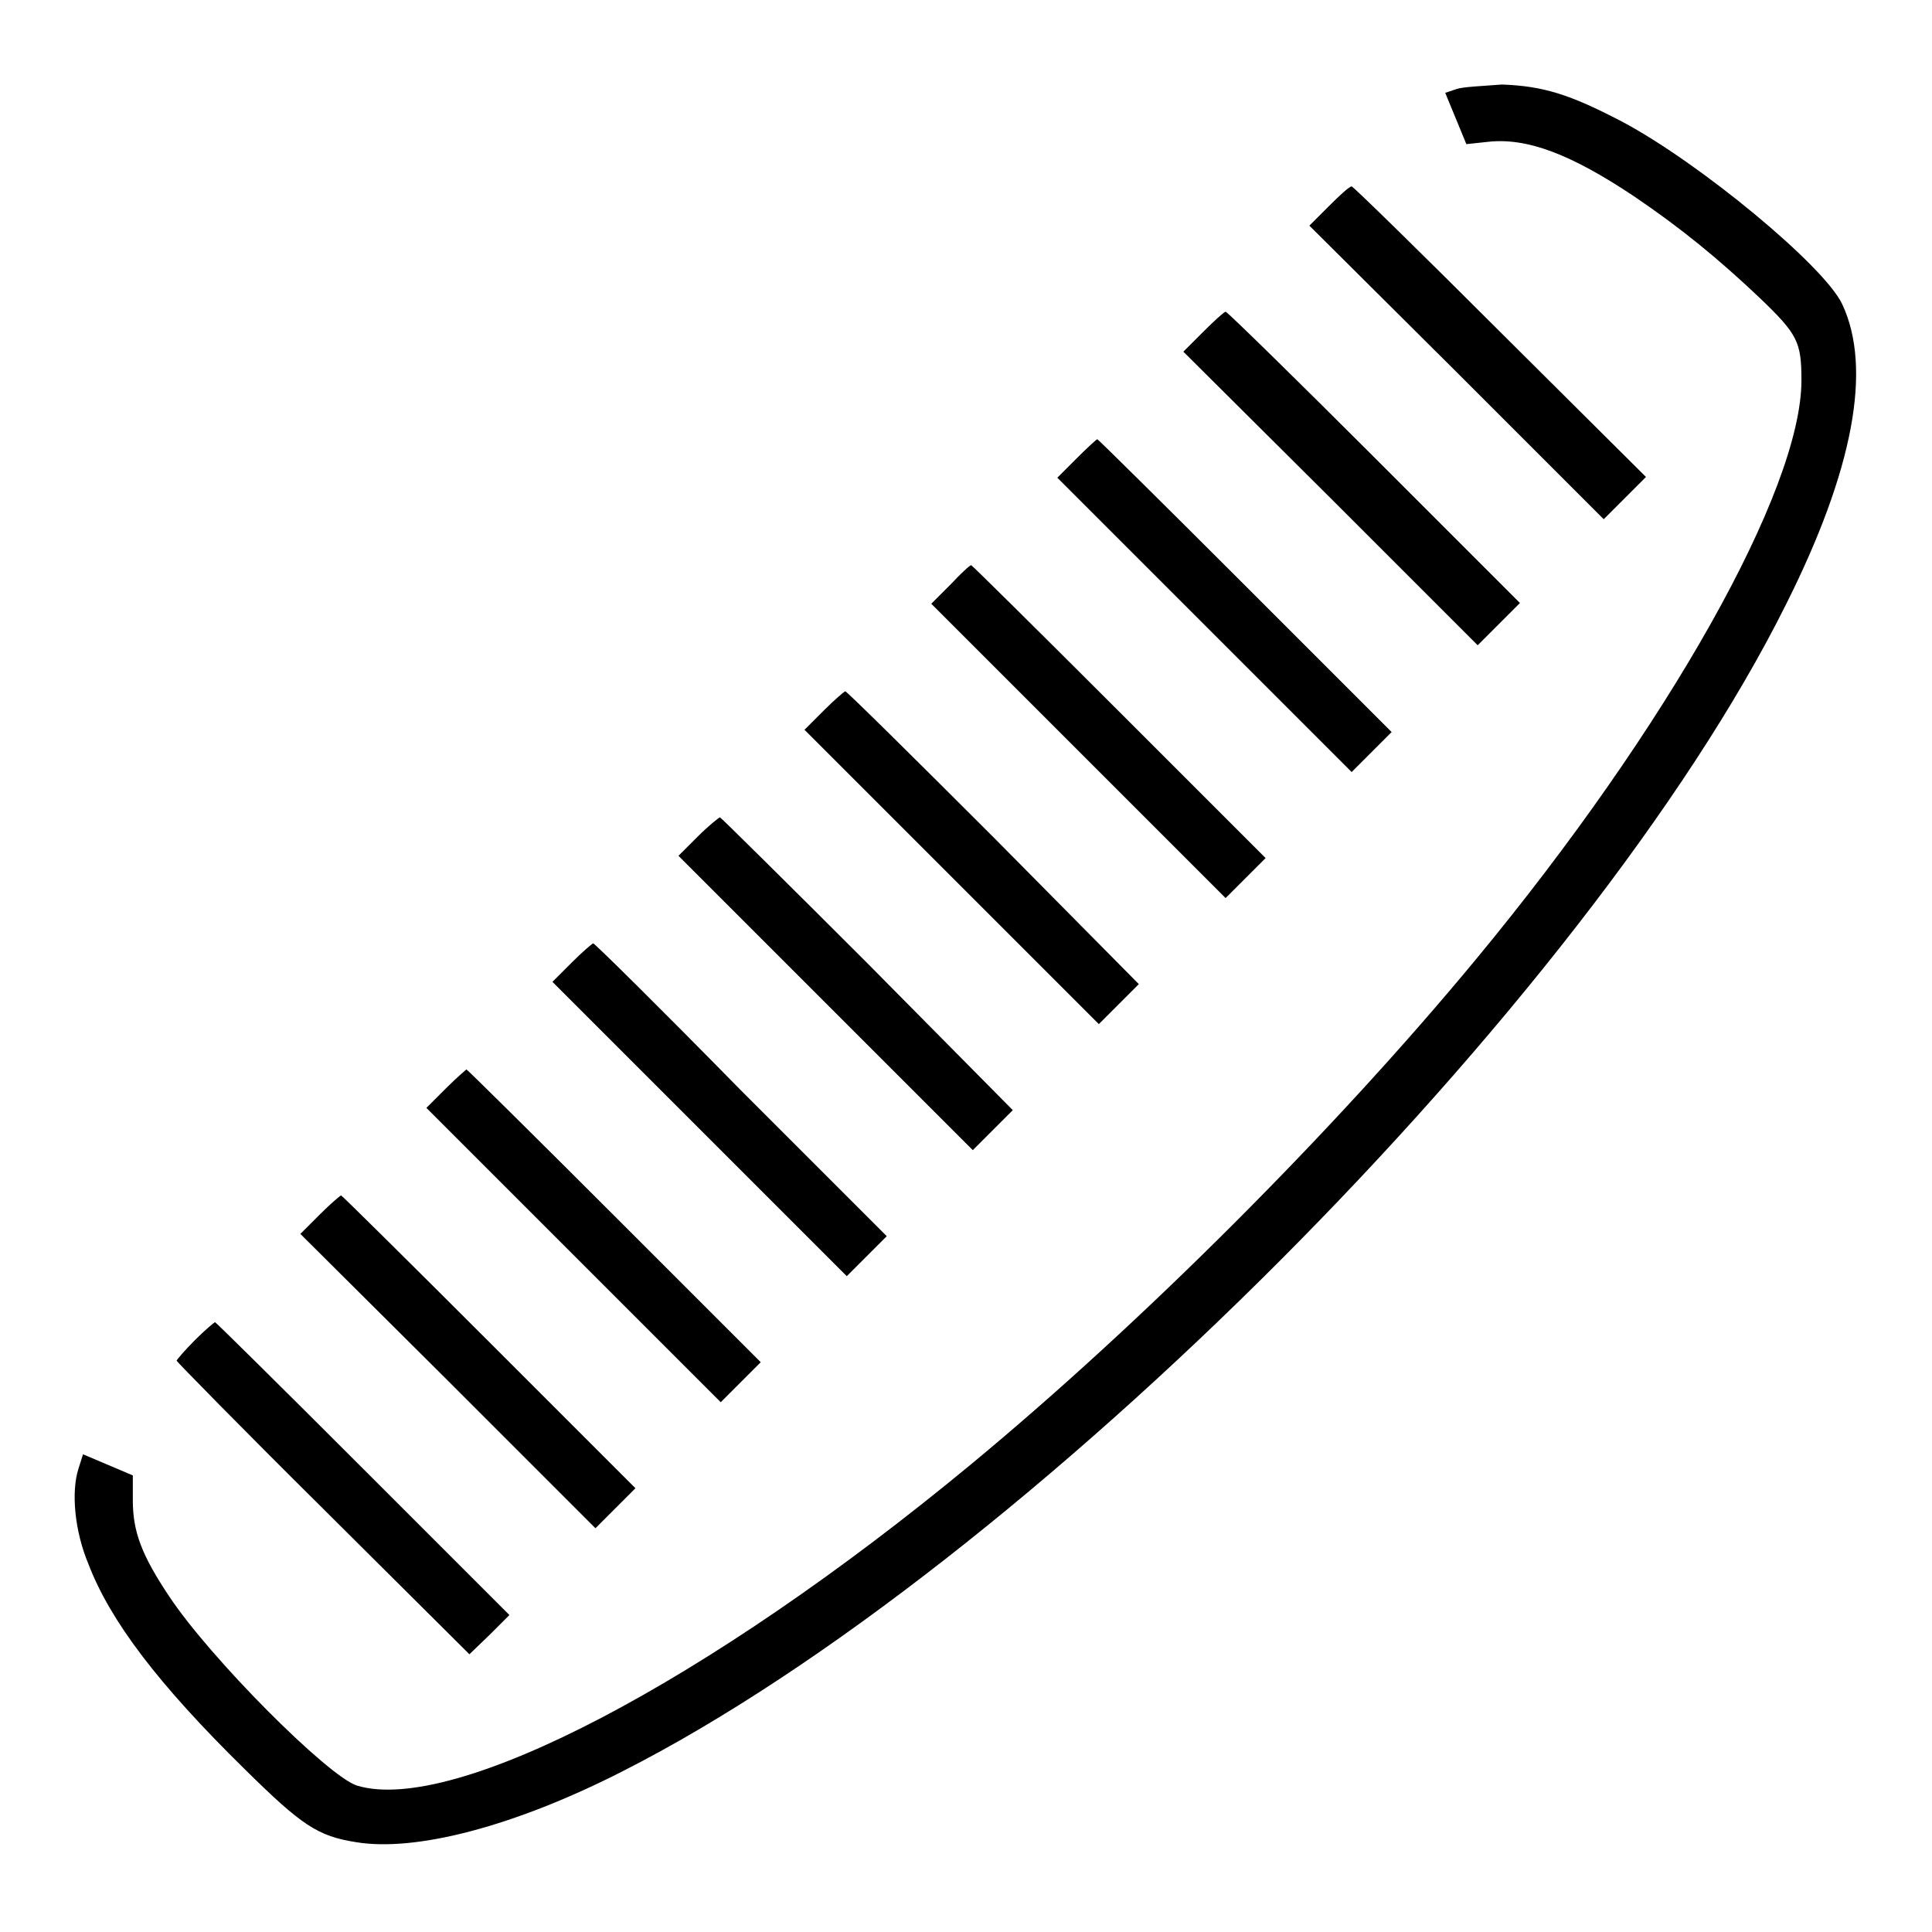
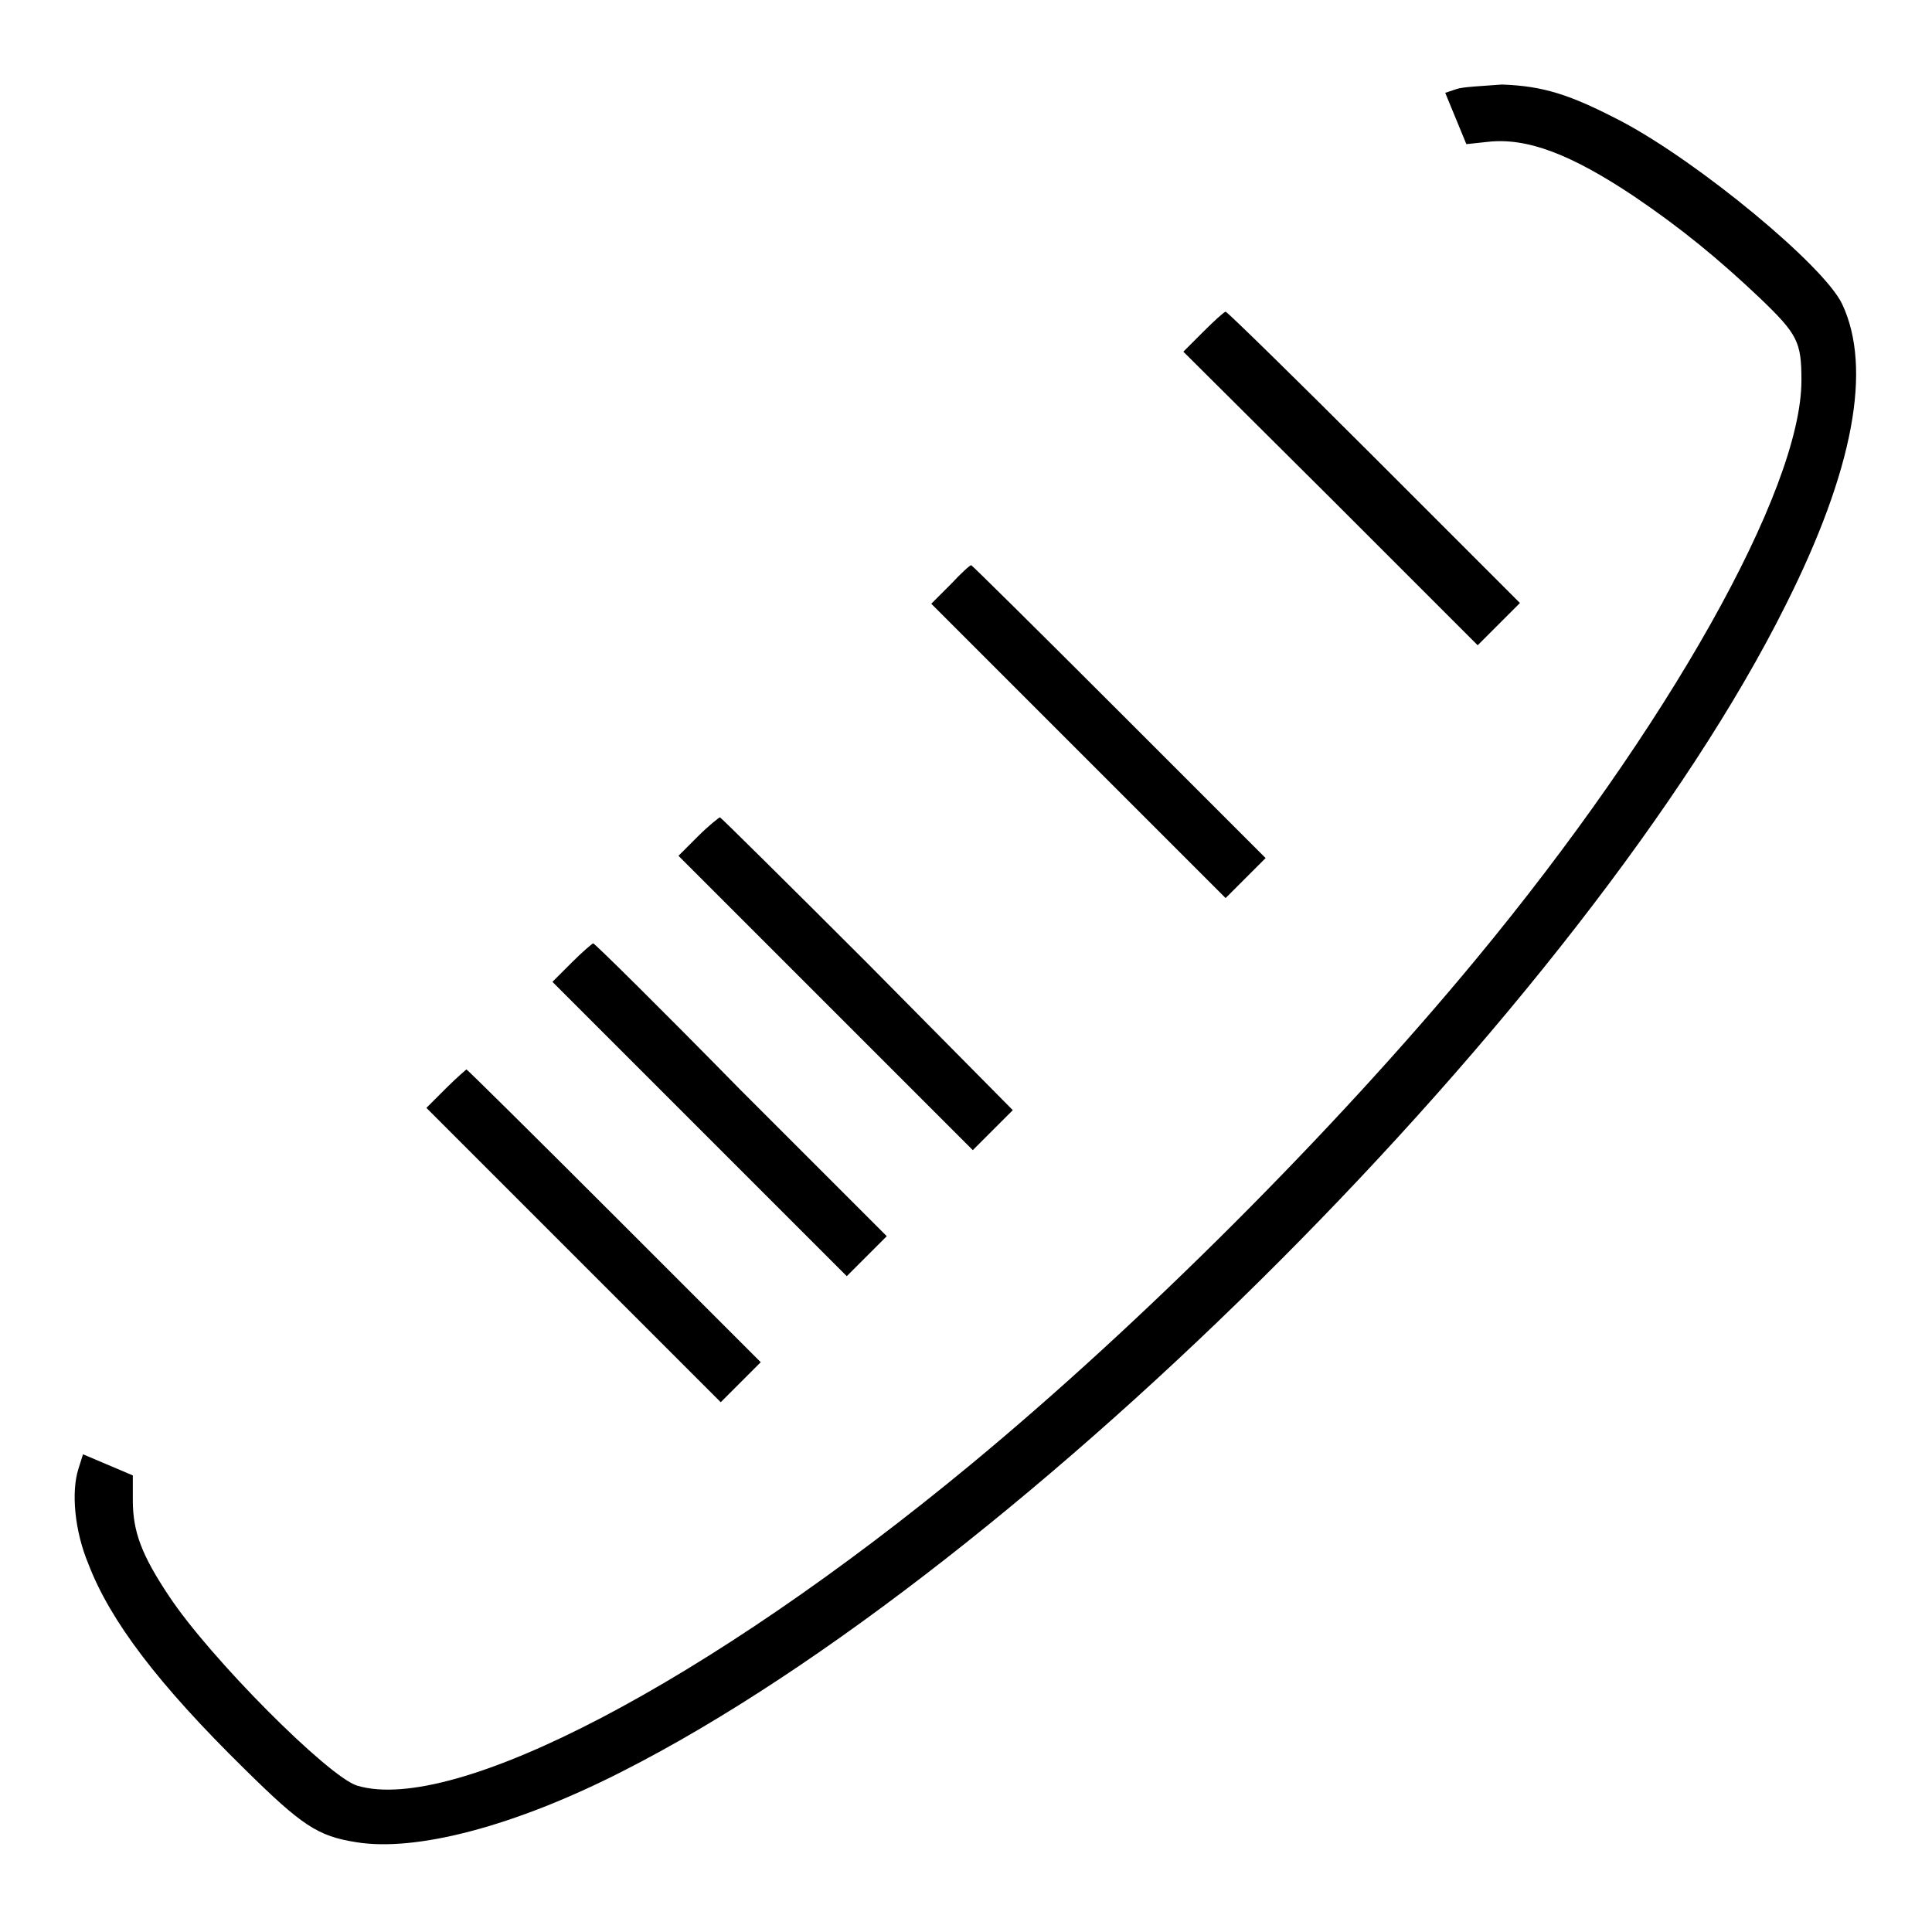
<svg xmlns="http://www.w3.org/2000/svg" version="1.1" x="0px" y="0px" viewBox="0 0 256 256" enable-background="new 0 0 256 256" xml:space="preserve">
  <g>
    <g>
      <g>
        <path fill="#000000" d="M193,11.8l-1.5,0.5l1.4,3.4l1.4,3.4l2.8-0.3c5.2-0.6,11,1.6,19.4,7.2c6.2,4.2,11.1,8.2,16.7,13.5c5,4.8,5.5,5.8,5.5,10.9c0,14.5-17.7,46-43.2,76.8c-18.7,22.6-44.2,48.1-66.8,66.8c-34.8,28.8-68.5,46.5-81.4,42.6c-3.8-1.2-19.4-16.8-24.9-25.1c-3.6-5.4-4.8-8.5-4.8-12.7v-3.3l-3.3-1.4l-3.3-1.4l-0.6,1.9c-1,3.1-0.5,8.3,1.3,12.6c2.9,7.6,9.3,16,20.7,27.2c7.6,7.5,9.7,8.9,14.8,9.7c7.9,1.3,21-2.1,35.3-9.4c53-26.9,127.9-102,154.1-154.5c9-17.9,11.5-31.4,7.5-39.9c-2.4-5.1-19-18.8-29.2-24.2c-6.9-3.6-10.4-4.7-15.9-4.9C196.5,11.4,193.8,11.5,193,11.8z" />
-         <path fill="#000000" d="M176.1,27.3l-2.6,2.6L193,49.3l19.5,19.5l2.8-2.8l2.8-2.8L198.8,44c-10.6-10.6-19.5-19.3-19.7-19.3C178.8,24.7,177.5,25.9,176.1,27.3z" />
        <path fill="#000000" d="M159.4,44l-2.6,2.6L176.3,66l19.5,19.5l2.8-2.8l2.8-2.8l-19.3-19.3c-10.6-10.6-19.5-19.3-19.7-19.3C162.1,41.4,160.8,42.6,159.4,44z" />
-         <path fill="#000000" d="M142.7,60.7l-2.6,2.6l19.5,19.5l19.5,19.5l2.6-2.6l2.7-2.7l-19.4-19.4c-10.7-10.7-19.5-19.4-19.6-19.4S144.1,59.3,142.7,60.7z" />
        <path fill="#000000" d="M126,77.4l-2.6,2.6l19.5,19.5l19.5,19.5l2.6-2.6l2.7-2.7l-19.4-19.4c-10.7-10.7-19.5-19.4-19.6-19.4C128.6,74.8,127.3,76,126,77.4z" />
-         <path fill="#000000" d="M109.2,94.1l-2.6,2.6l19.5,19.5l19.5,19.5l2.6-2.6l2.7-2.7L131.7,111C121,100.3,112.2,91.6,112,91.6C111.9,91.6,110.6,92.7,109.2,94.1z" />
        <path fill="#000000" d="M92.5,110.8l-2.6,2.6l19.5,19.5l19.5,19.5l2.6-2.6l2.7-2.7L115,127.7c-10.7-10.7-19.5-19.4-19.6-19.4S93.9,109.4,92.5,110.8z" />
        <path fill="#000000" d="M75.8,127.5l-2.6,2.6l19.5,19.5l19.5,19.5l2.6-2.6l2.7-2.7l-19.4-19.4C87.6,133.7,78.8,125,78.6,125C78.5,125,77.2,126.1,75.8,127.5z" />
        <path fill="#000000" d="M59.1,144.2l-2.6,2.6l19.5,19.5l19.5,19.5l2.6-2.6l2.7-2.7l-19.4-19.4c-10.7-10.7-19.5-19.4-19.6-19.4C61.8,141.7,60.5,142.8,59.1,144.2z" />
-         <path fill="#000000" d="M42.4,160.9l-2.6,2.6L59.4,183l19.5,19.5l2.6-2.6l2.7-2.7l-19.4-19.4c-10.7-10.7-19.5-19.4-19.6-19.4S43.8,159.5,42.4,160.9z" />
-         <path fill="#000000" d="M25.8,177.6c-1.3,1.3-2.4,2.6-2.4,2.7s8.7,9,19.4,19.6l19.4,19.3l2.7-2.6l2.6-2.6l-19.4-19.4c-10.7-10.7-19.5-19.4-19.6-19.4S27.2,176.2,25.8,177.6z" />
      </g>
    </g>
  </g>
</svg>